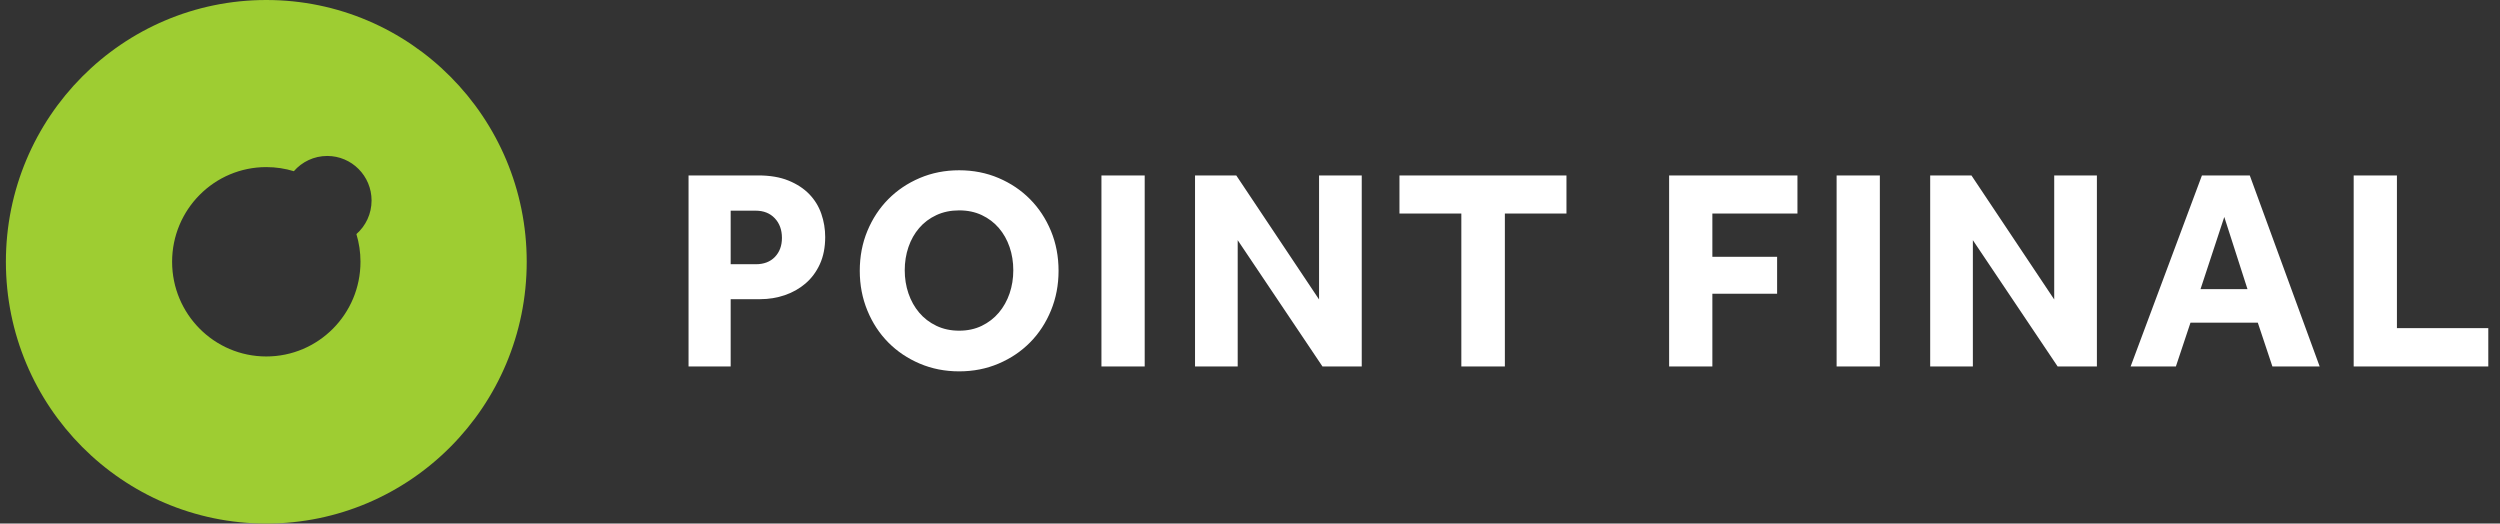
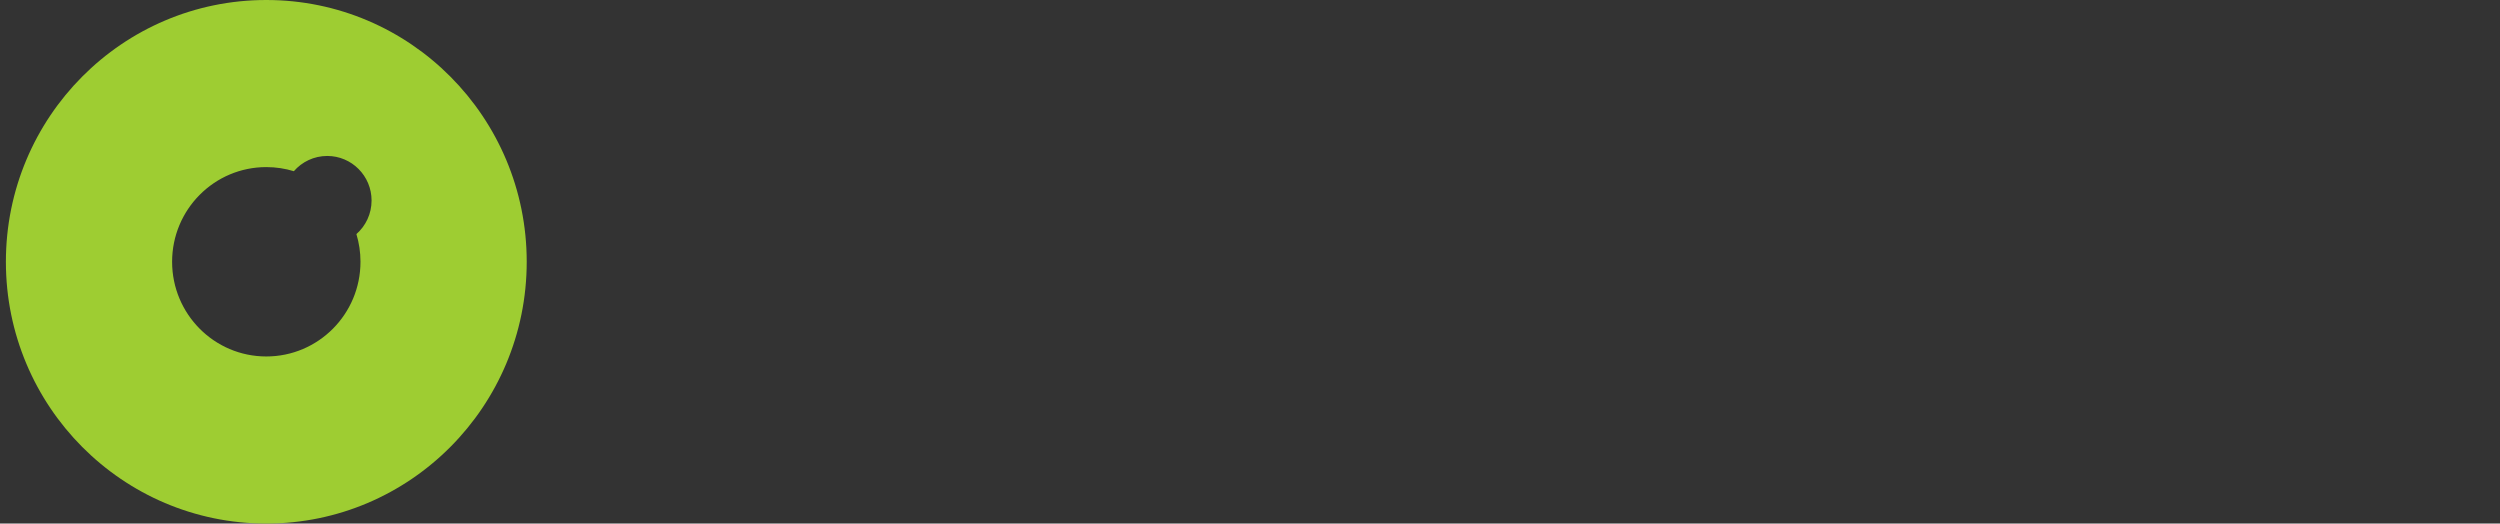
<svg xmlns="http://www.w3.org/2000/svg" xmlns:ns1="http://www.bohemiancoding.com/sketch/ns" width="191px" height="40px" viewBox="0 0 191 40" version="1.1">
  <rect x="0" y="0" width="191" height="40" fill="#333333" stroke="none" />
  <title>Logo</title>
  <desc>Created with Sketch.</desc>
  <defs />
  <g id="Homepage" stroke="none" stroke-width="1" fill="none" fill-rule="evenodd" ns1:type="MSPage">
    <g id="Desktop" ns1:type="MSArtboardGroup" transform="translate(-390, -40)">
      <g id="Header" ns1:type="MSLayerGroup" transform="translate(10, 10)">
        <g id="Logo" transform="translate(380.45, 30)" ns1:type="MSShapeGroup">
-           <path d="M52.155,13.403 L57.474,13.403 C58.378,13.403 59.151,13.534 59.793,13.797 C60.435,14.059 60.964,14.406 61.38,14.836 C61.796,15.267 62.102,15.766 62.299,16.335 C62.496,16.904 62.595,17.495 62.595,18.108 C62.595,18.896 62.46,19.585 62.19,20.176 C61.92,20.767 61.555,21.259 61.095,21.653 C60.636,22.047 60.107,22.346 59.509,22.551 C58.911,22.755 58.283,22.857 57.627,22.857 L55.373,22.857 L55.373,28 L52.155,28 L52.155,13.403 Z M57.298,20.187 C57.911,20.187 58.396,20.001 58.754,19.629 C59.111,19.257 59.29,18.772 59.29,18.174 C59.29,17.561 59.108,17.061 58.743,16.675 C58.378,16.288 57.889,16.095 57.277,16.095 L55.373,16.095 L55.373,20.187 L57.298,20.187 Z M72.83,28.372 C71.75,28.372 70.747,28.175 69.821,27.781 C68.894,27.387 68.092,26.847 67.413,26.162 C66.735,25.476 66.202,24.663 65.816,23.722 C65.429,22.78 65.236,21.77 65.236,20.69 C65.236,19.596 65.429,18.582 65.816,17.648 C66.202,16.715 66.735,15.905 67.413,15.219 C68.092,14.534 68.894,13.994 69.821,13.6 C70.747,13.206 71.75,13.009 72.83,13.009 C73.91,13.009 74.913,13.206 75.839,13.6 C76.766,13.994 77.568,14.534 78.246,15.219 C78.925,15.905 79.457,16.715 79.844,17.648 C80.231,18.582 80.424,19.596 80.424,20.69 C80.424,21.77 80.231,22.78 79.844,23.722 C79.457,24.663 78.925,25.476 78.246,26.162 C77.568,26.847 76.766,27.387 75.839,27.781 C74.913,28.175 73.91,28.372 72.83,28.372 L72.83,28.372 Z M72.83,25.264 C73.472,25.264 74.048,25.14 74.559,24.892 C75.069,24.644 75.504,24.309 75.861,23.886 C76.218,23.463 76.492,22.974 76.682,22.419 C76.871,21.865 76.966,21.274 76.966,20.647 C76.966,20.019 76.871,19.428 76.682,18.874 C76.492,18.32 76.218,17.835 75.861,17.419 C75.504,17.003 75.069,16.675 74.559,16.434 C74.048,16.193 73.472,16.073 72.83,16.073 C72.188,16.073 71.608,16.193 71.09,16.434 C70.572,16.675 70.134,17.003 69.777,17.419 C69.42,17.835 69.146,18.32 68.956,18.874 C68.767,19.428 68.672,20.019 68.672,20.647 C68.672,21.274 68.767,21.865 68.956,22.419 C69.146,22.974 69.42,23.463 69.777,23.886 C70.134,24.309 70.572,24.644 71.09,24.892 C71.608,25.14 72.188,25.264 72.83,25.264 L72.83,25.264 Z M83.7,13.403 L87.005,13.403 L87.005,28 L83.7,28 L83.7,13.403 Z M90.85,13.403 L94.001,13.403 L100.326,22.879 L100.326,13.403 L103.587,13.403 L103.587,28 L100.588,28 L94.11,18.349 L94.11,28 L90.85,28 L90.85,13.403 Z M111.196,16.314 L106.469,16.314 L106.469,13.403 L119.228,13.403 L119.228,16.314 L114.522,16.314 L114.522,28 L111.196,28 L111.196,16.314 Z M127.071,13.403 L136.875,13.403 L136.875,16.314 L130.375,16.314 L130.375,19.618 L135.321,19.618 L135.321,22.441 L130.375,22.441 L130.375,28 L127.071,28 L127.071,13.403 Z M139.867,13.403 L143.171,13.403 L143.171,28 L139.867,28 L139.867,13.403 Z M147.016,13.403 L150.168,13.403 L156.492,22.879 L156.492,13.403 L159.753,13.403 L159.753,28 L156.755,28 L150.277,18.349 L150.277,28 L147.016,28 L147.016,13.403 Z M167.778,13.403 L171.433,13.403 L176.773,28 L173.162,28 L172.046,24.652 L166.903,24.652 L165.787,28 L162.329,28 L167.778,13.403 Z M171.258,22.091 L169.485,16.576 L167.669,22.091 L171.258,22.091 Z M179.371,13.403 L182.675,13.403 L182.675,25.067 L189.656,25.067 L189.656,28 L179.371,28 L179.371,13.403 Z" id="POINT-FINAL" fill="#FFFFFF" />
          <path d="M26.779,17.884 C26.982,18.553 27.091,19.264 27.091,20 C27.091,23.995 23.87,27.234 19.895,27.234 C15.921,27.234 12.699,23.995 12.699,20 C12.699,16.005 15.921,12.766 19.895,12.766 C20.628,12.766 21.335,12.876 22,13.08 C22.621,12.366 23.534,11.915 24.552,11.915 C26.422,11.915 27.938,13.439 27.938,15.319 C27.938,16.342 27.489,17.26 26.779,17.884 Z M19.895,40 C30.883,40 39.791,31.046 39.791,20 C39.791,8.954 30.883,0 19.895,0 C8.907,0 0,8.954 0,20 C0,31.046 8.907,40 19.895,40 Z" id="Oval-4" fill="#9ECD32" />
        </g>
      </g>
    </g>
  </g>
</svg>